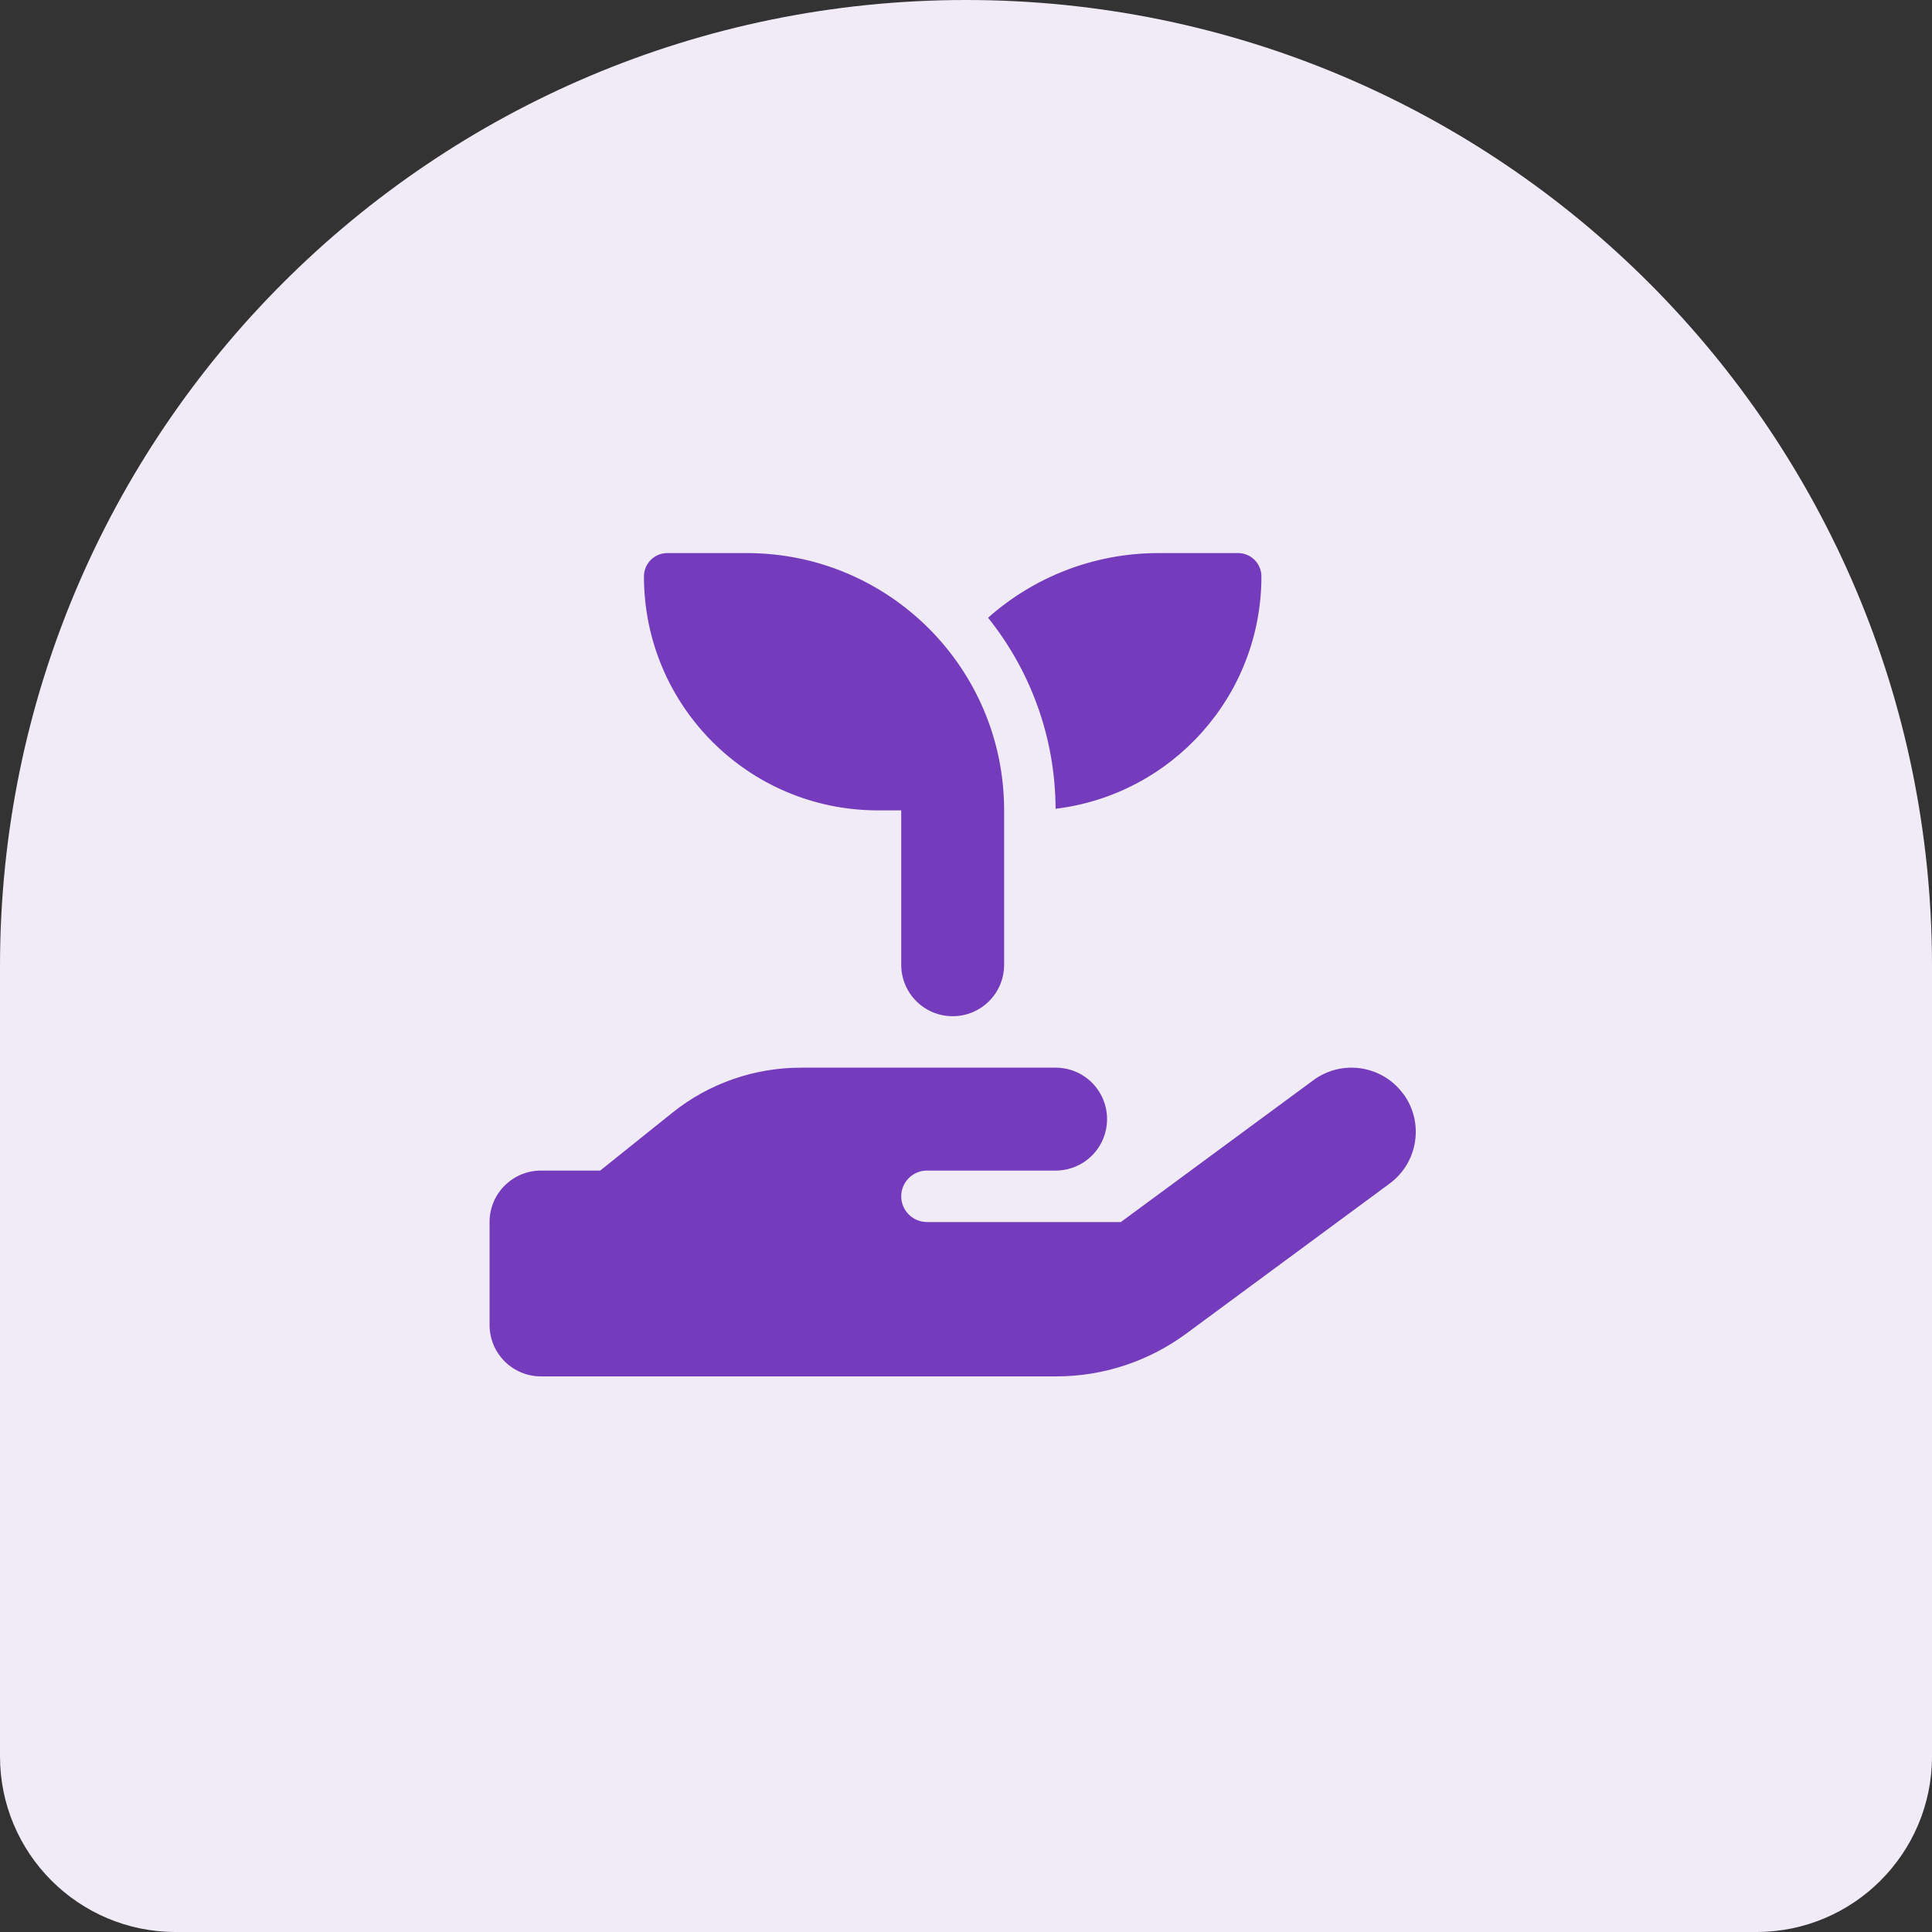
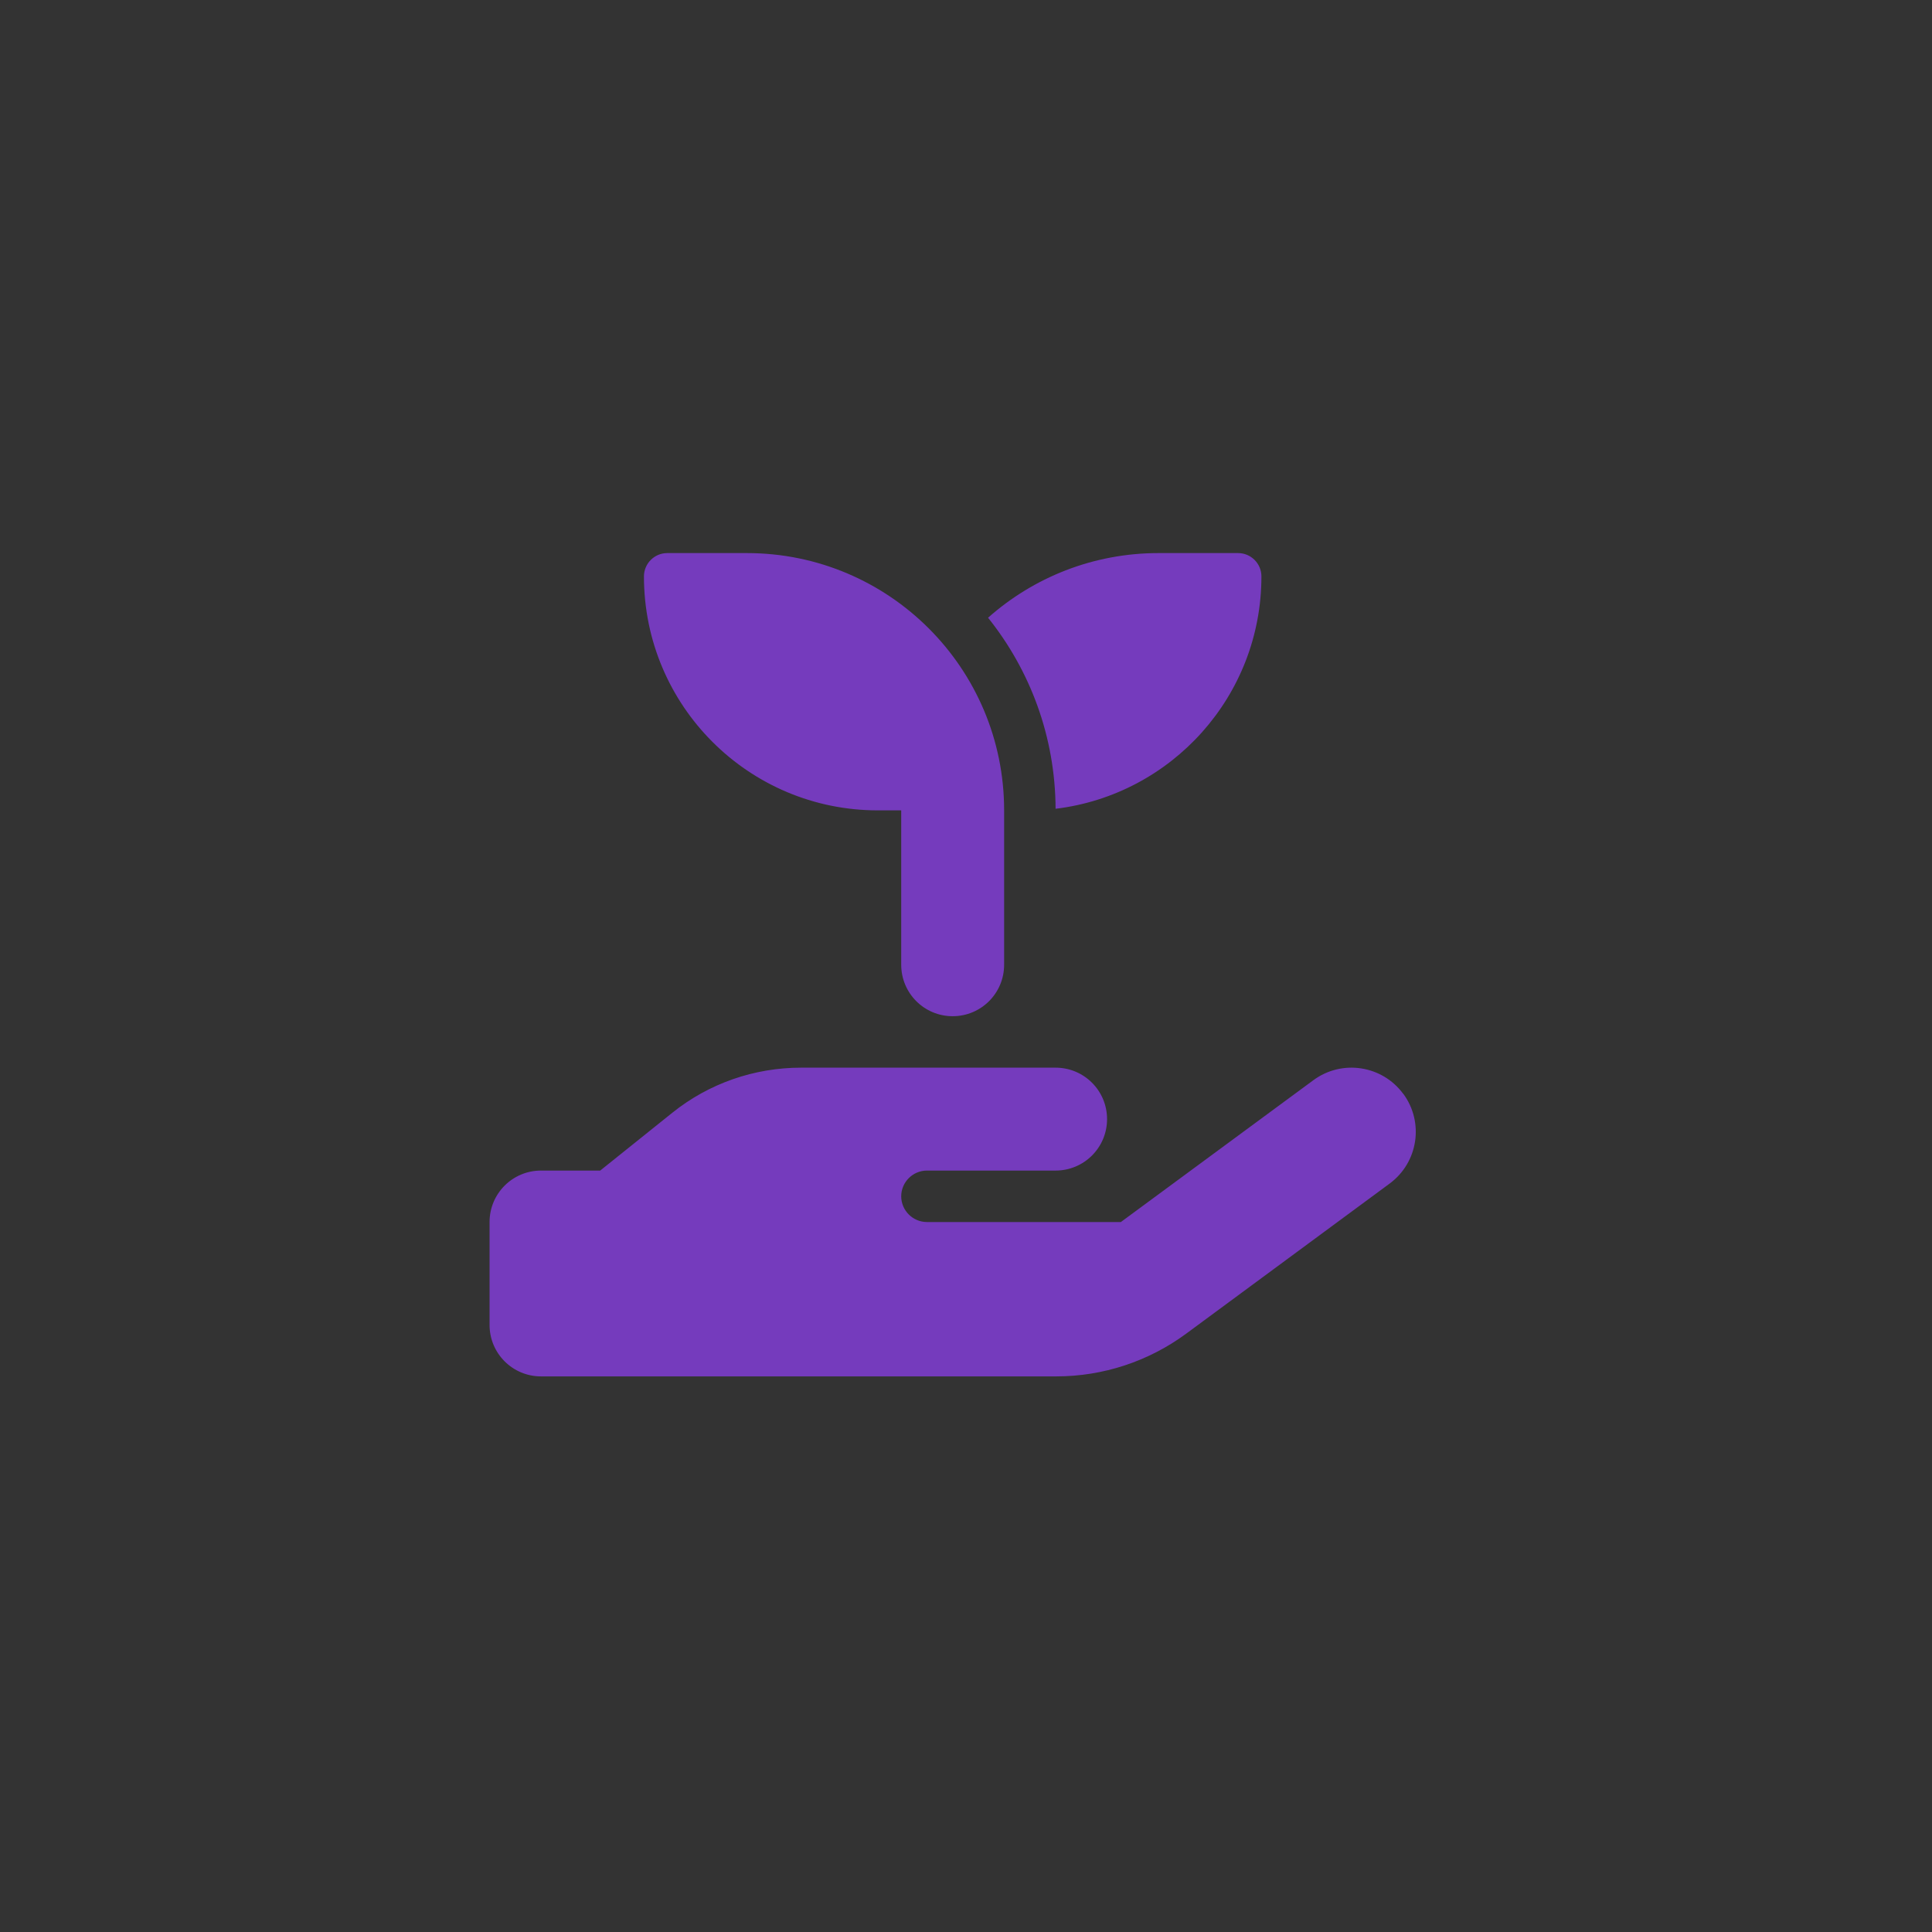
<svg xmlns="http://www.w3.org/2000/svg" width="98" height="98" viewBox="0 0 98 98" fill="none">
  <rect x="0" y="0" width="98" height="98" fill="#333333" stroke="none" />
-   <path d="M0 49C0 21.938 21.938 0 49 0C76.062 0 98 21.938 98 49V89.091C98 94.011 94.011 98 89.091 98H8.909C3.989 98 0 94.011 0 89.091V49Z" fill="#F1EBF8" />
  <path d="M32.664 29.238C32.664 28.586 33.194 28.055 33.846 28.055H37.884C45.094 28.055 50.934 33.896 50.934 41.106V48.936C50.934 50.38 49.768 51.547 48.324 51.547C46.88 51.547 45.714 50.38 45.714 48.936V41.106H44.531C37.974 41.106 32.664 35.796 32.664 29.238ZM63.985 29.238C63.985 35.315 59.425 40.315 53.544 41.025C53.528 37.362 52.248 33.993 50.119 31.334C52.419 29.295 55.445 28.055 58.765 28.055H62.802C63.455 28.055 63.985 28.586 63.985 29.238ZM71.179 55.478C72.248 56.93 71.938 58.969 70.486 60.038L60.16 67.656C58.251 69.059 55.951 69.817 53.577 69.817H40.494H27.443C26 69.817 24.833 68.651 24.833 67.207V61.987C24.833 60.543 26 59.377 27.443 59.377H30.445L34.107 56.441C35.959 54.956 38.259 54.157 40.633 54.157H47.019H48.324H53.544C54.988 54.157 56.155 55.323 56.155 56.767C56.155 58.21 54.988 59.377 53.544 59.377H48.324H47.019C46.301 59.377 45.714 59.964 45.714 60.682C45.714 61.4 46.301 61.987 47.019 61.987H56.856L66.62 54.793C68.071 53.724 70.111 54.034 71.179 55.486V55.478ZM40.624 59.377H40.551C40.575 59.377 40.6 59.377 40.624 59.377Z" fill="#753BBD" />
</svg>